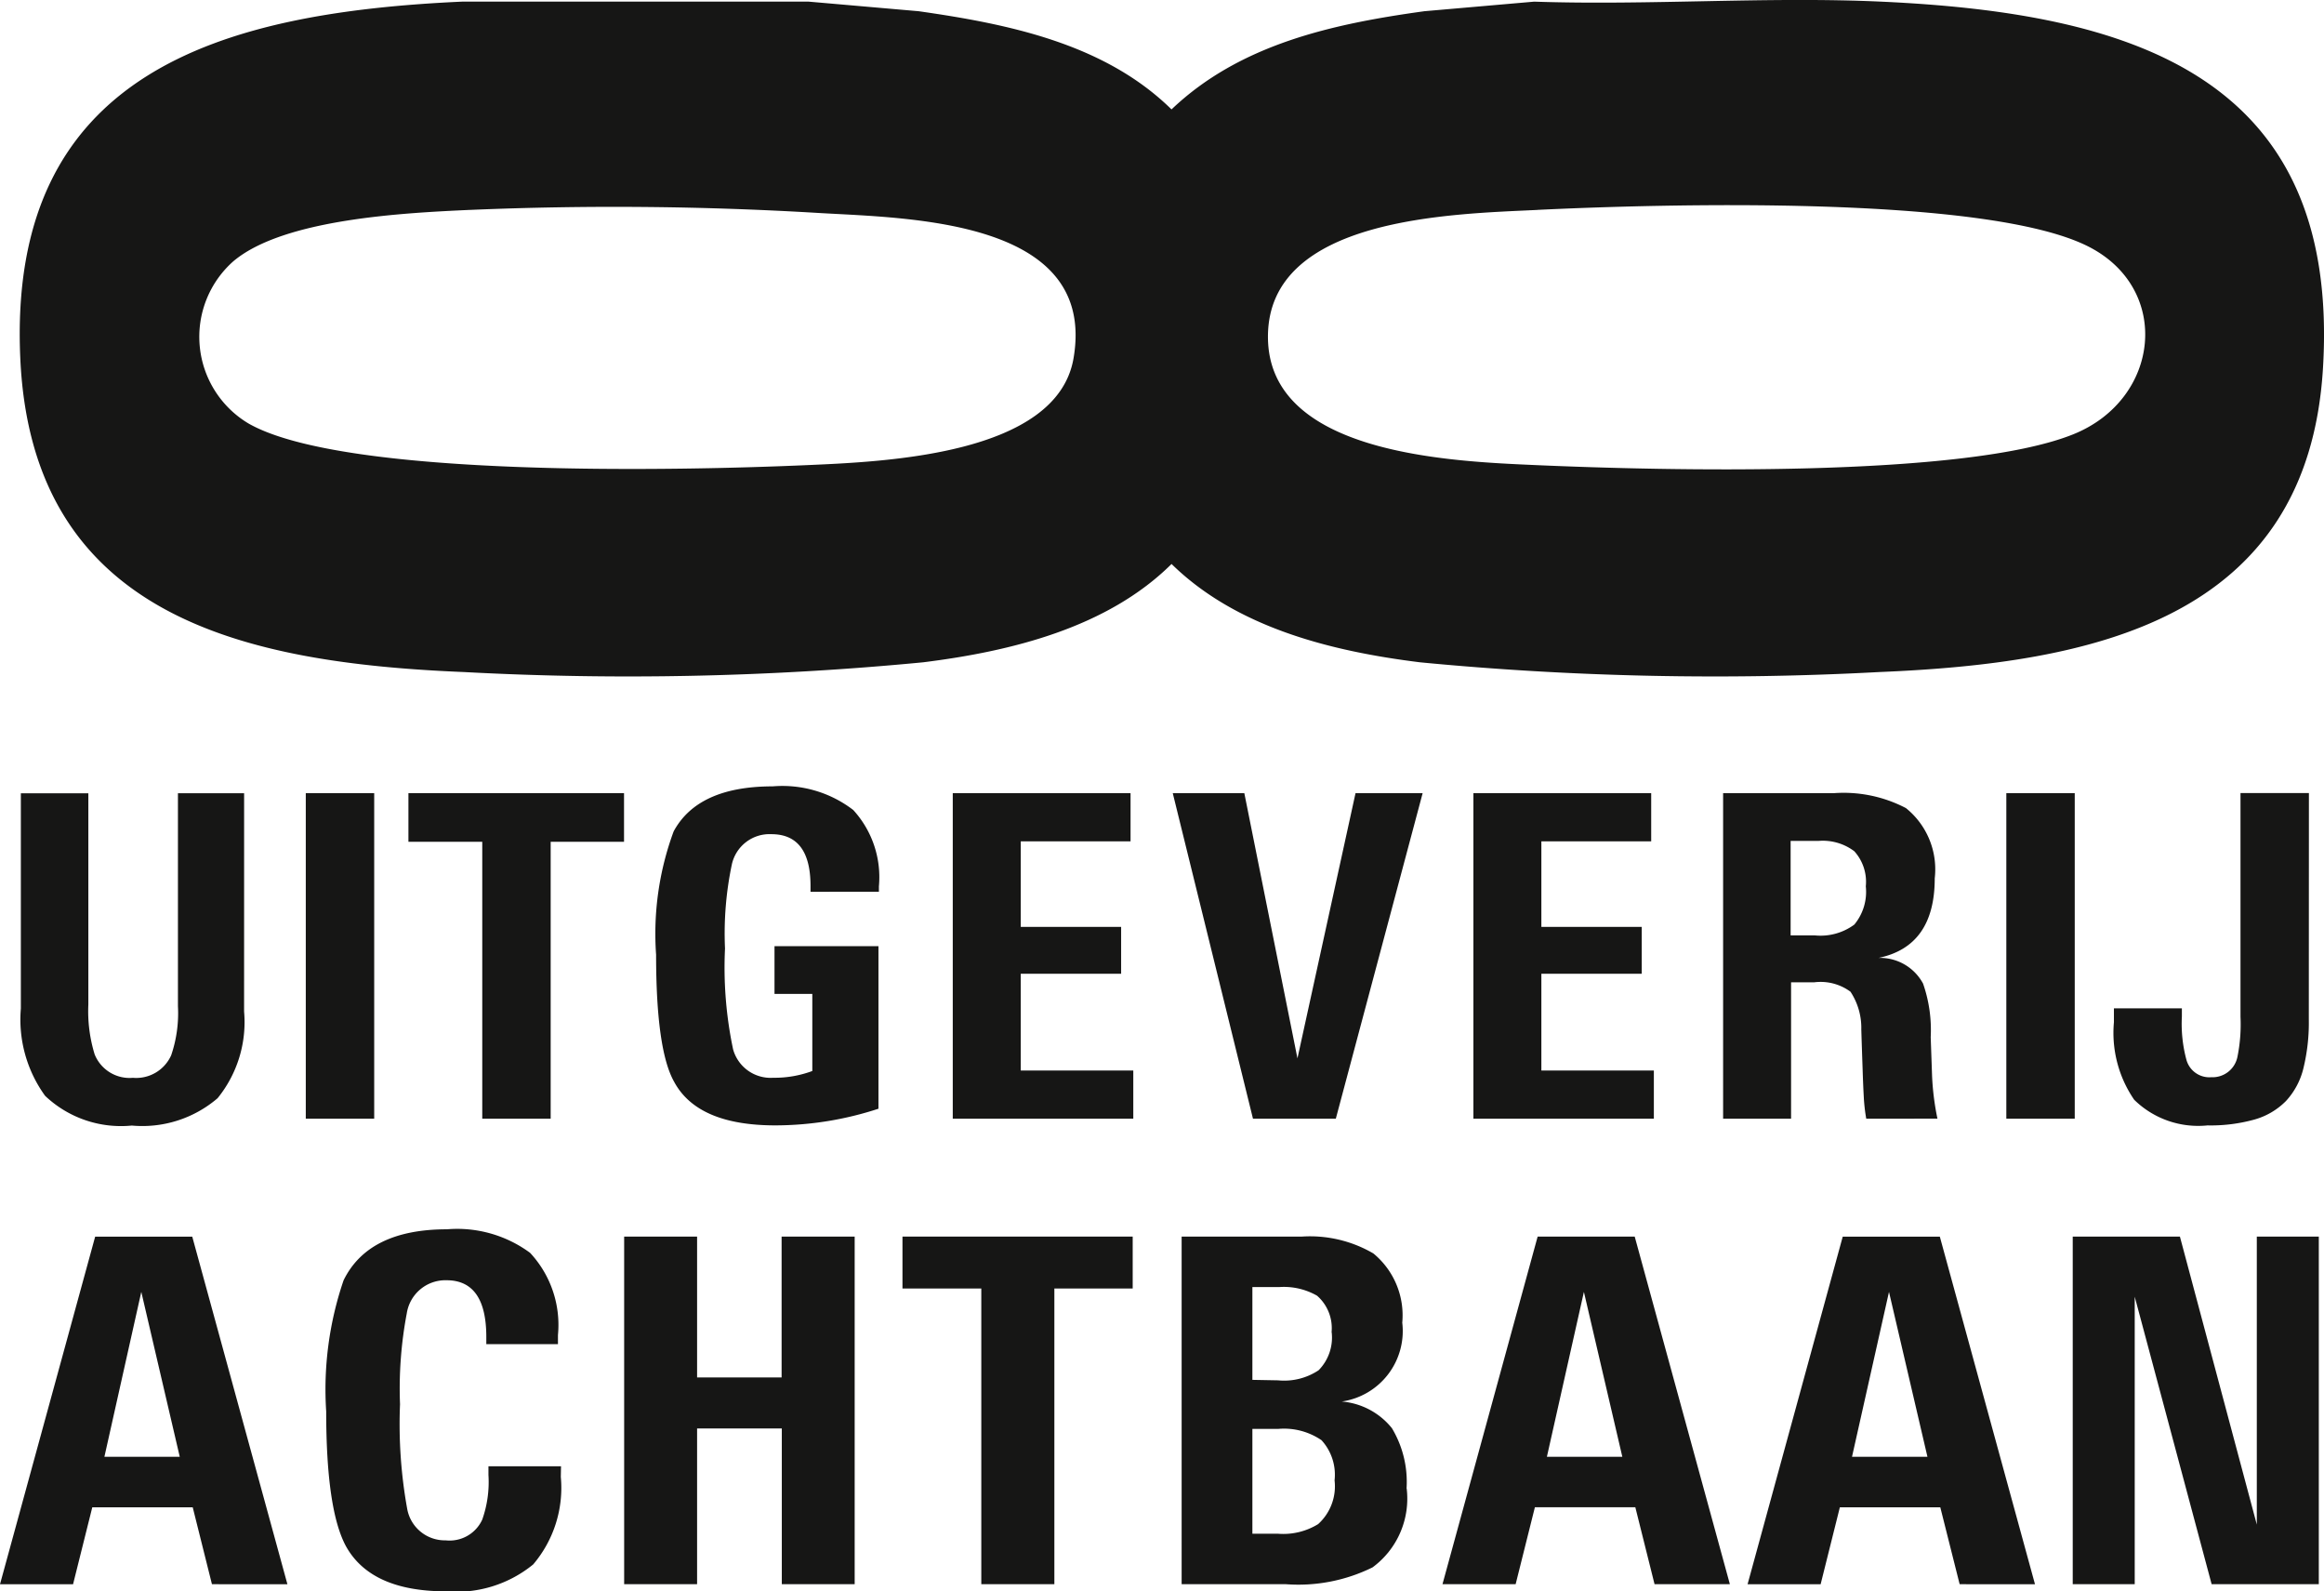
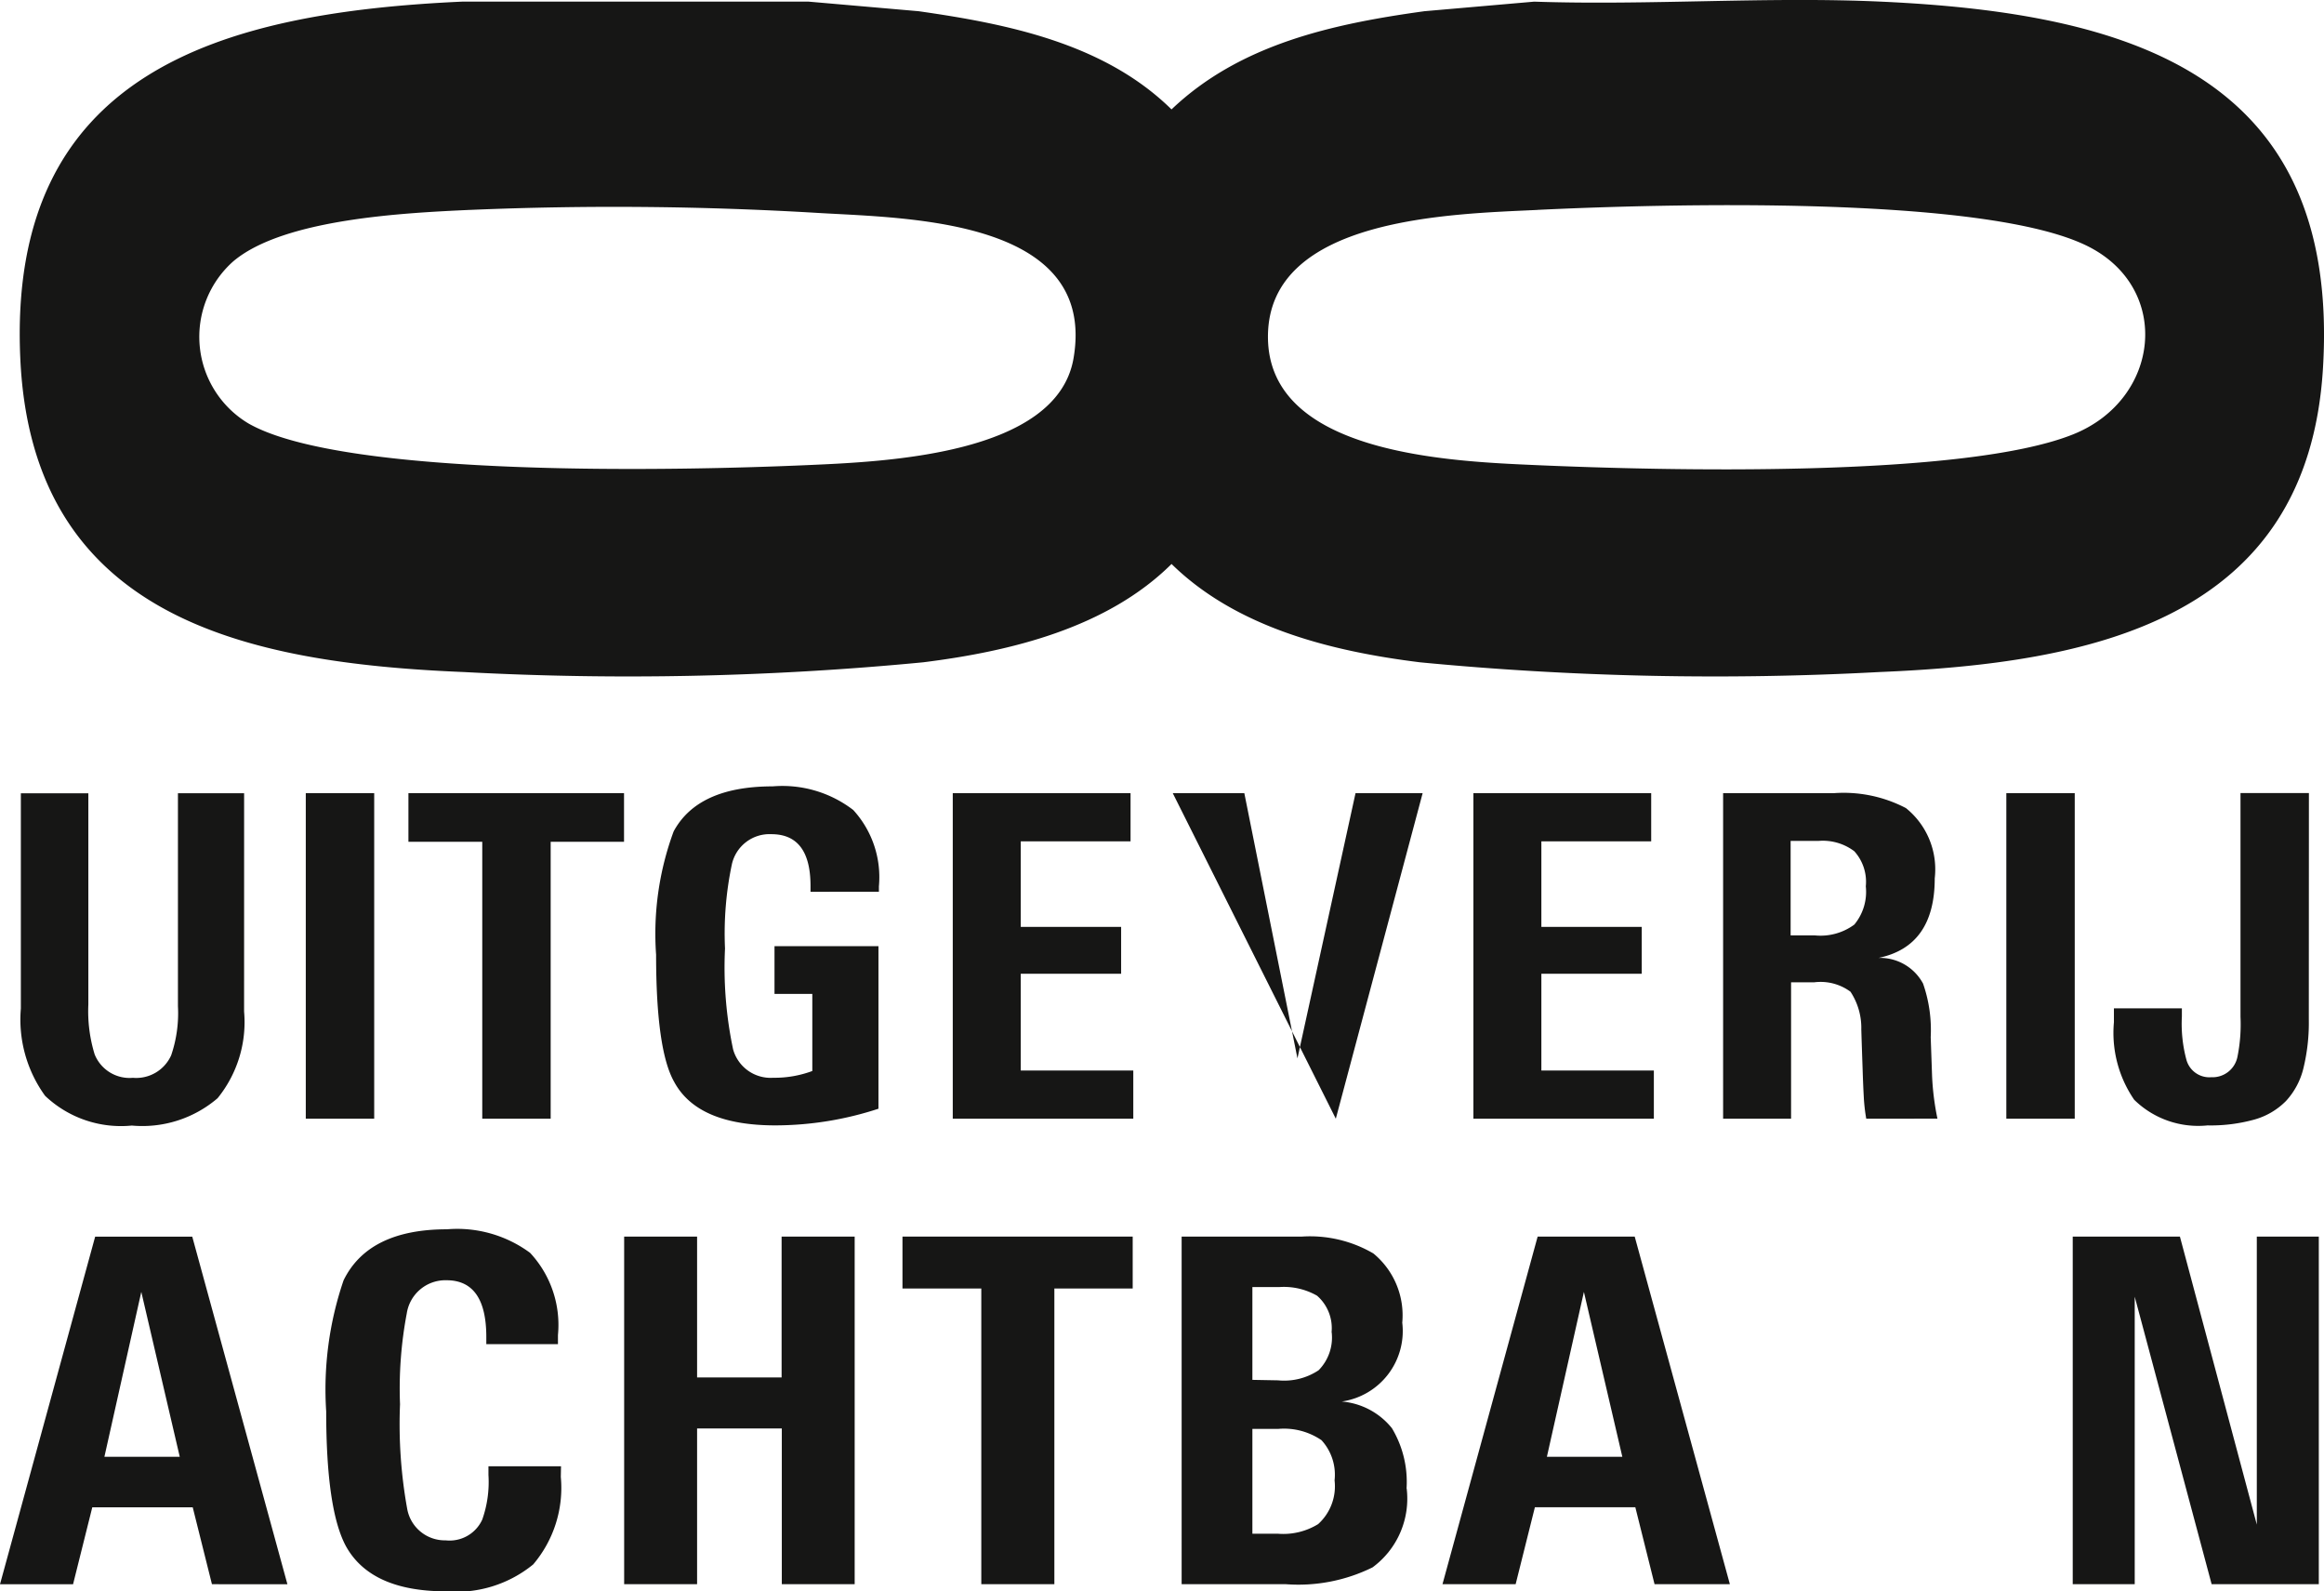
<svg xmlns="http://www.w3.org/2000/svg" width="93.488" height="64" viewBox="0 0 93.488 64">
  <g id="Group_1" data-name="Group 1" transform="translate(-805 -434)">
    <path id="Path_1" data-name="Path 1" d="M34.389.066l4.418.385C42.432.968,46.289,1.756,48.98,4.4,51.738,1.769,55.48.958,59.154.451L63.571.066c4.611.157,9.362-.211,13.957,0,9.939.456,18.493,2.9,17.771,14.751-.619,10.149-9.334,11.858-17.854,12.21a123.762,123.762,0,0,1-18.472-.392c-3.556-.442-7.372-1.387-9.992-3.954-2.585,2.564-6.451,3.513-9.992,3.954a123.764,123.764,0,0,1-18.472.392C11.757,26.665,3.16,24.855,2.671,14.446,2.127,2.87,10.772.51,20.432.066ZM20.757,8.441c-2.623.121-7.5.355-9.524,2.072a4.057,4.057,0,0,0,.624,6.522c3.9,2.214,17.573,1.885,22.448,1.671,3.111-.137,10.068-.4,10.734-4.3.951-5.567-6.547-5.627-10.2-5.838a137.358,137.358,0,0,0-14.087-.126m42.958,0c-3.425.165-10.851.284-10.851,5.1,0,4.732,7.365,5.012,10.79,5.163,5.064.223,17.226.525,21.61-1.241,3.494-1.408,3.967-5.84.609-7.547-4.11-2.089-17.2-1.716-22.158-1.477" transform="translate(803.147 434)" fill="#161615" />
    <path id="Path_2" data-name="Path 2" d="M11.776,115.2a4.852,4.852,0,0,1-1.066,3.485,4.653,4.653,0,0,1-3.451,1.1,4.433,4.433,0,0,1-3.487-1.195,5.226,5.226,0,0,1-.976-3.513v-8.655H5.511v8.492a5.909,5.909,0,0,0,.254,2.01,1.514,1.514,0,0,0,1.539.941,1.541,1.541,0,0,0,1.539-.906,5.242,5.242,0,0,0,.272-1.974v-8.565h2.662Z" transform="translate(803.043 359.48)" fill="#161615" />
    <rect id="Rectangle_1" data-name="Rectangle 1" width="2.752" height="13.091" transform="translate(817.301 465.898)" fill="#161615" />
    <path id="Path_3" data-name="Path 3" d="M60.537,108.374V119.51H57.785V108.374h-2.97v-1.956h8.673v1.956Z" transform="translate(766.615 359.479)" fill="#161615" />
    <path id="Path_4" data-name="Path 4" d="M94.267,109.75v-.235q0-2.082-1.575-2.082a1.551,1.551,0,0,0-1.593,1.231,13.457,13.457,0,0,0-.272,3.368,15.9,15.9,0,0,0,.326,4.056,1.566,1.566,0,0,0,1.611,1.141,4.35,4.35,0,0,0,1.575-.272v-3.1H92.818v-1.919H97v6.536a13.38,13.38,0,0,1-4.147.67q-3.132,0-4.074-1.756-.724-1.285-.724-5.106a11.875,11.875,0,0,1,.706-4.961q.978-1.81,3.984-1.811a4.674,4.674,0,0,1,3.241.951,4,4,0,0,1,1.032,3.069v.217Z" transform="translate(743.338 360.114)" fill="#161615" />
    <path id="Path_5" data-name="Path 5" d="M127.865,119.51V106.418h7.152v1.938H130.6v3.44h4.038v1.883H130.6v3.893h4.527v1.938Z" transform="translate(715.462 359.48)" fill="#161615" />
-     <path id="Path_6" data-name="Path 6" d="M163.959,119.51h-3.332L157.4,106.418h2.879l2.137,10.665,2.336-10.665h2.7Z" transform="translate(694.777 359.48)" fill="#161615" />
+     <path id="Path_6" data-name="Path 6" d="M163.959,119.51L157.4,106.418h2.879l2.137,10.665,2.336-10.665h2.7Z" transform="translate(694.777 359.48)" fill="#161615" />
    <path id="Path_7" data-name="Path 7" d="M197.741,119.51V106.418h7.152v1.938h-4.418v3.44h4.038v1.883h-4.038v3.893H205v1.938Z" transform="translate(666.53 359.48)" fill="#161615" />
    <path id="Path_8" data-name="Path 8" d="M237,119.51a7.2,7.2,0,0,1-.1-.887q-.027-.489-.045-1.068-.036-1.032-.054-1.63a2.641,2.641,0,0,0-.435-1.521,2.025,2.025,0,0,0-1.449-.38h-.941v5.486h-2.734V106.419h4.454a5.405,5.405,0,0,1,2.9.6,3.158,3.158,0,0,1,1.159,2.825q0,2.734-2.263,3.2a1.966,1.966,0,0,1,1.793,1.032,5.664,5.664,0,0,1,.308,2.155q.017.489.054,1.539a10.61,10.61,0,0,0,.217,1.738Zm-.018-9.343a1.831,1.831,0,0,0-.462-1.412,2.1,2.1,0,0,0-1.439-.416h-1.123v3.8h.978a2.292,2.292,0,0,0,1.584-.435,2.065,2.065,0,0,0,.462-1.539" transform="translate(643.074 359.479)" fill="#161615" />
    <path id="Path_9" data-name="Path 9" d="M269.263,106.419h2.752V119.51h-2.752Zm12.168,9.089a7.743,7.743,0,0,1-.217,1.973,2.958,2.958,0,0,1-.706,1.322,2.876,2.876,0,0,1-1.267.742,6.575,6.575,0,0,1-1.883.235,3.676,3.676,0,0,1-2.952-1.032,4.746,4.746,0,0,1-.815-3.115v-.561h2.734v.326a5.563,5.563,0,0,0,.181,1.738.957.957,0,0,0,1,.706,1.022,1.022,0,0,0,1.05-.8,6.576,6.576,0,0,0,.127-1.629v-9h2.752Z" transform="translate(616.446 359.479)" fill="#161615" />
    <path id="Path_10" data-name="Path 10" d="M8.526,179.892,7.753,176.8H3.712l-.773,3.094H0l3.828-13.979H7.734l3.828,13.979ZM5.684,168.136,4.2,174.768H7.231Z" transform="translate(805 317.818)" fill="#161615" />
    <path id="Path_11" data-name="Path 11" d="M53.223,174.9a4.751,4.751,0,0,1-1.112,3.519A4.878,4.878,0,0,1,48.6,179.5q-3.016,0-4.022-1.817-.793-1.469-.793-5.414a13.566,13.566,0,0,1,.7-5.278q1.005-2.049,4.157-2.05a4.939,4.939,0,0,1,3.345.947,4.252,4.252,0,0,1,1.121,3.306v.367H50.226v-.29q0-2.281-1.6-2.281a1.572,1.572,0,0,0-1.6,1.334,16.2,16.2,0,0,0-.271,3.654,19.126,19.126,0,0,0,.29,4.215,1.538,1.538,0,0,0,1.547,1.257,1.443,1.443,0,0,0,1.469-.831,4.531,4.531,0,0,0,.251-1.8v-.348h2.919Z" transform="translate(774.337 318.496)" fill="#161615" />
    <path id="Path_12" data-name="Path 12" d="M90.108,179.892v-6.264H86.7v6.264H83.766V165.913H86.7v5.665h3.4v-5.665h2.939v13.979Z" transform="translate(746.342 317.818)" fill="#161615" />
    <path id="Path_13" data-name="Path 13" d="M127.23,168v11.891h-2.939V168H121.12v-2.088h9.261V168Z" transform="translate(720.184 317.818)" fill="#161615" />
    <path id="Path_14" data-name="Path 14" d="M167.647,176.044a3.43,3.43,0,0,1-1.373,3.171,6.737,6.737,0,0,1-3.48.677h-4.2V165.913h4.825a5.051,5.051,0,0,1,2.887.677,3.219,3.219,0,0,1,1.163,2.784,2.863,2.863,0,0,1-2.434,3.171,2.894,2.894,0,0,1,2.018,1.073,4.2,4.2,0,0,1,.589,2.426m-3.016-6.284a1.732,1.732,0,0,0-.584-1.47,2.69,2.69,0,0,0-1.517-.348H161.44v3.732l1.031.019a2.5,2.5,0,0,0,1.634-.406,1.874,1.874,0,0,0,.525-1.527m.116,5.955a2.057,2.057,0,0,0-.525-1.614,2.674,2.674,0,0,0-1.75-.454H161.44v4.215h1.031a2.673,2.673,0,0,0,1.614-.387,2.047,2.047,0,0,0,.661-1.759" transform="translate(693.94 317.818)" fill="#161615" />
    <path id="Path_15" data-name="Path 15" d="M202.131,179.892l-.773-3.094h-4.041l-.774,3.094H193.6l3.828-13.979h3.905l3.828,13.979Zm-2.842-11.755-1.489,6.632h3.035Z" transform="translate(669.427 317.818)" fill="#161615" />
-     <path id="Path_16" data-name="Path 16" d="M243.078,179.892,242.3,176.8h-4.041l-.773,3.094h-2.939l3.828-13.979h3.906l3.828,13.979Zm-2.842-11.755-1.488,6.632h3.035Z" transform="translate(640.753 317.818)" fill="#161615" />
    <path id="Path_17" data-name="Path 17" d="M283.76,179.892l-3.094-11.562v11.562h-2.494V165.913h4.312l3.093,11.581V165.913h2.494v13.979Z" transform="translate(610.208 317.818)" fill="#161615" />
  </g>
</svg>